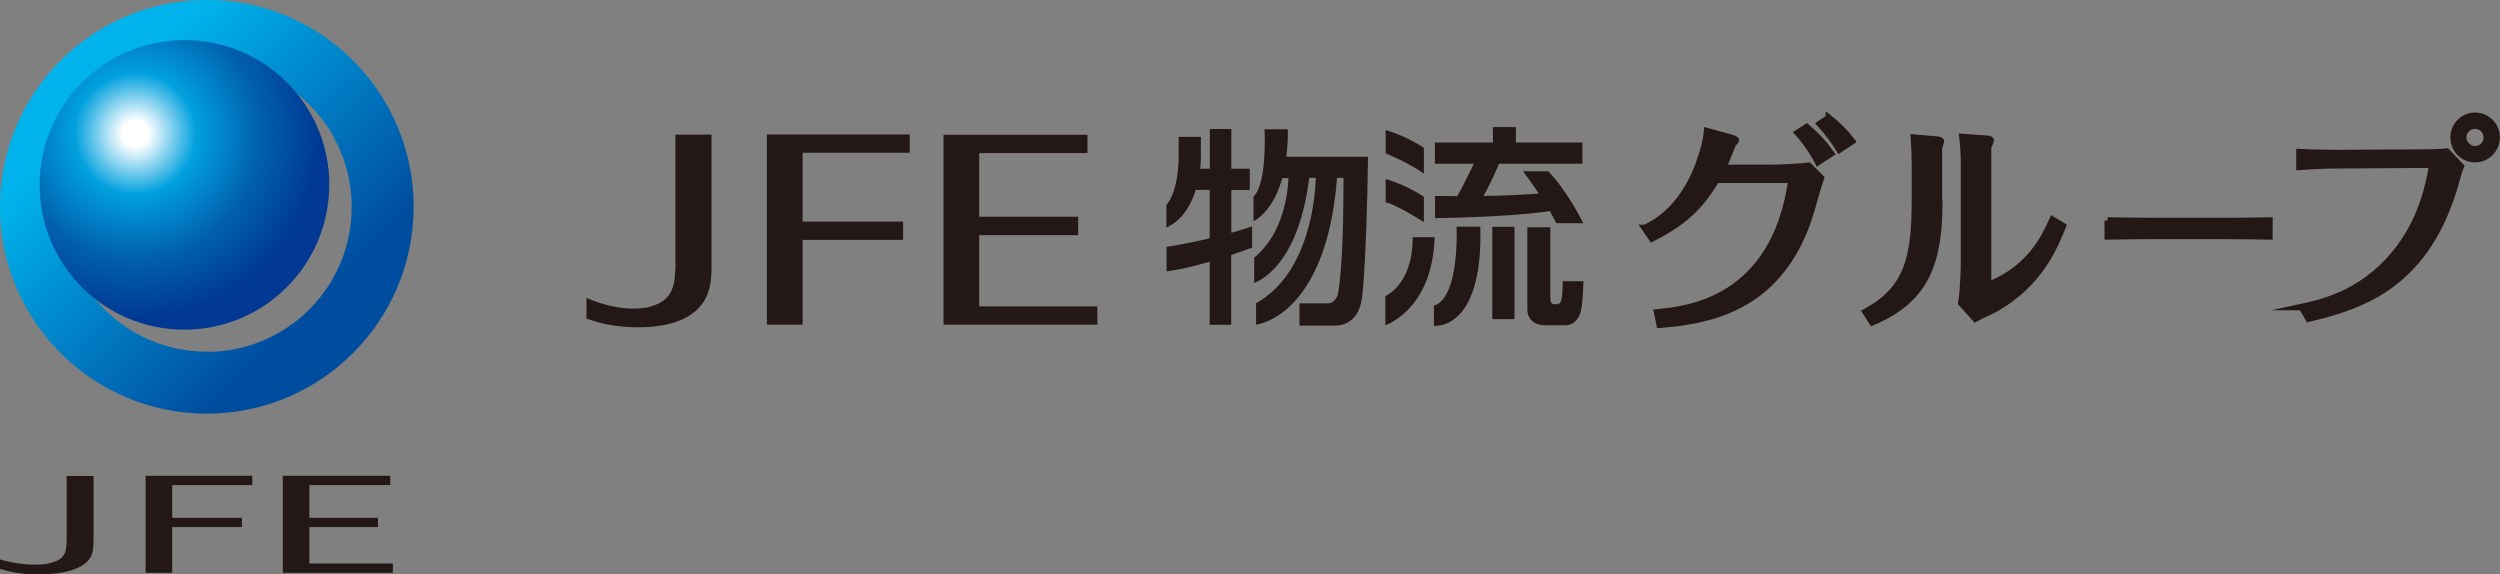
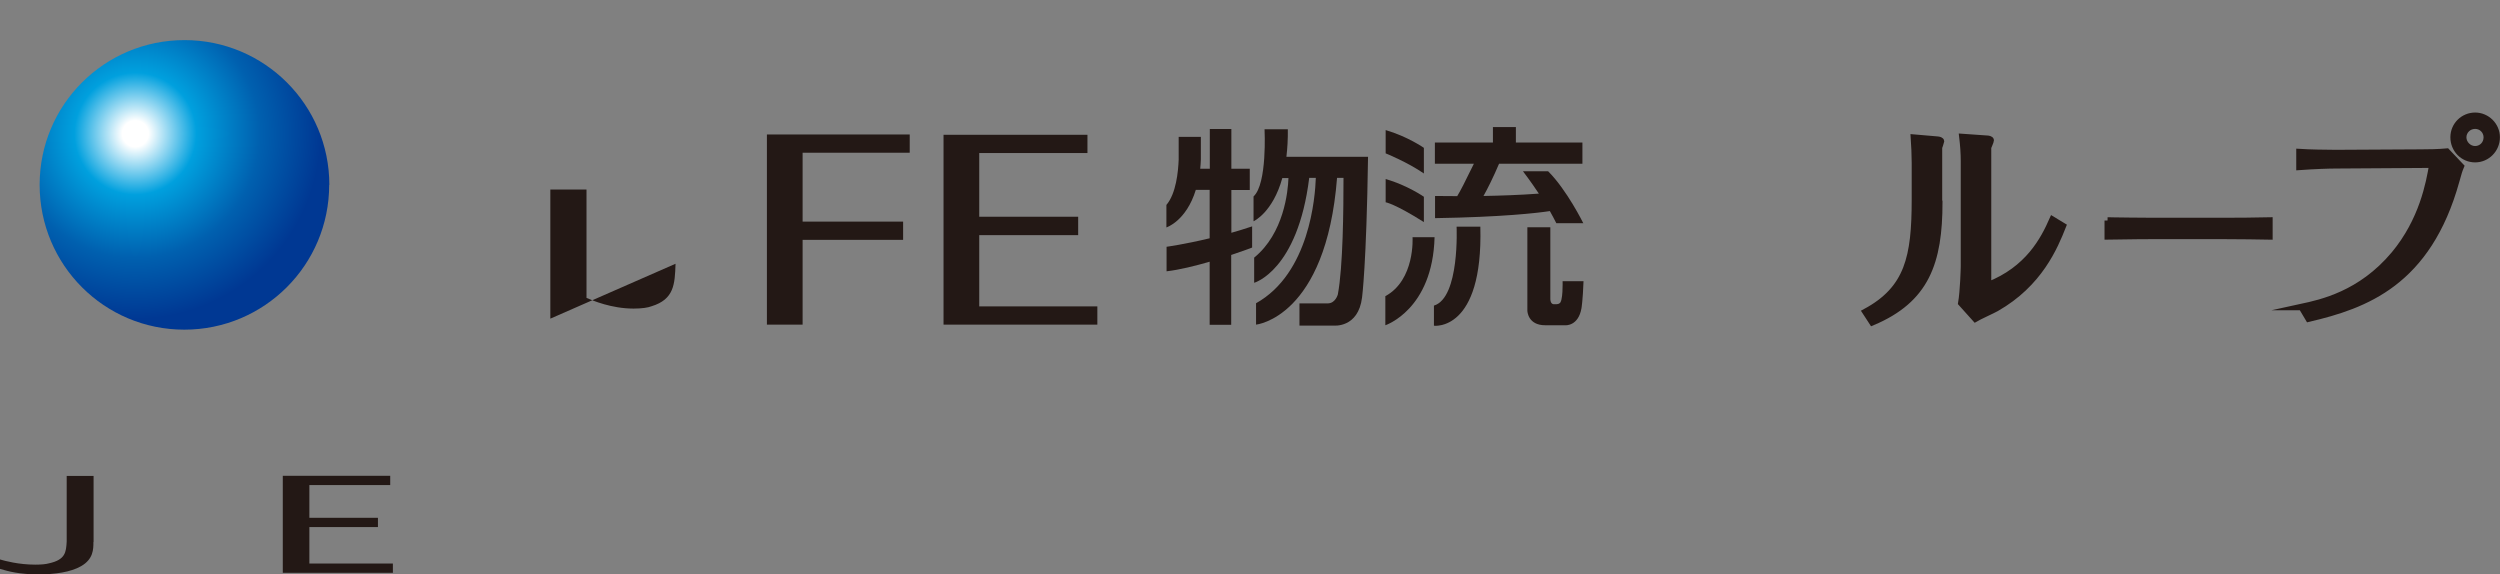
<svg xmlns="http://www.w3.org/2000/svg" id="_レイヤー_2" data-name="レイヤー 2" viewBox="0 0 158.95 36.51">
  <rect x="0" y="0" width="158.95" height="36.51" fill="#808080" stroke="none" />
  <defs>
    <style>
      .cls-1, .cls-2 {
        fill: #231815;
      }

      .cls-2 {
        stroke: #231815;
        stroke-miterlimit: 10;
        stroke-width: .41px;
      }

      .cls-3 {
        fill: url(#JFE中球);
      }

      .cls-4 {
        fill: url(#JFE外輪);
      }
    </style>
    <linearGradient id="JFE外輪" x1="-228.09" y1="-50.58" x2="-248.88" y2="-71.37" gradientTransform="translate(226.8 67.77) scale(.9)" gradientUnits="userSpaceOnUse">
      <stop offset="0" stop-color="#004da0" />
      <stop offset=".12" stop-color="#004da0" />
      <stop offset=".82" stop-color="#00b3ec" />
      <stop offset="1" stop-color="#00b3ec" />
    </linearGradient>
    <radialGradient id="JFE中球" cx="-191.86" cy="-89.82" fx="-191.86" fy="-89.82" r="16.5" gradientTransform="translate(169.77 83.95) scale(.84)" gradientUnits="userSpaceOnUse">
      <stop offset="0" stop-color="#fff" />
      <stop offset=".06" stop-color="#fff" />
      <stop offset=".28" stop-color="#00a0de" />
      <stop offset=".57" stop-color="#0060af" />
      <stop offset=".85" stop-color="#003893" />
      <stop offset="1" stop-color="#003893" />
    </radialGradient>
  </defs>
  <g id="_動き" data-name="動き">
    <g>
      <g>
-         <path class="cls-2" d="M104.59,14.49c.67-.33,2.57-1.29,3.61-4.61.14-.44.31-1.11.34-1.54l1.57.43c.14.04.26.1.26.14s-.17.21-.2.26c-.1.27-.47,1.16-.61,1.5h3.13c.49,0,1.84-.06,2.31-.13l.77.77c-.14.37-.64,2.23-.79,2.64-2.01,5.9-6.71,6.46-9.46,6.7l-.16-.79c1.81-.17,7.46-.69,8.54-8.43h-4.77c-.84,1.37-1.74,2.56-4.1,3.73l-.46-.67ZM114.88,8.09c.6.5,1.07,1.01,1.54,1.67l-.83.54c-.21-.43-.7-1.21-1.29-1.86l.57-.36ZM116.28,7.49c.39.3.97.83,1.47,1.49l-.8.53c-.34-.56-.79-1.14-1.24-1.64l.57-.37Z" />
        <path class="cls-2" d="M123.3,12.85c0,3.83-.83,6.2-4.26,7.64l-.43-.66c2.71-1.46,3.14-3.5,3.14-7.13v-2.36c0-.39-.03-1.21-.06-1.59l1.51.13c.09.01.21.04.21.11,0,.03-.13.36-.13.41v3.43ZM124.87,10.25c0-.51-.04-1.03-.1-1.54l1.57.11c.07,0,.23.03.23.1s-.16.4-.17.47v8.74c2.56-1,3.54-2.89,4.1-4.16l.66.4c-.53,1.34-1.5,3.67-4.24,5.23-.19.11-1.13.54-1.33.66l-.89-.99c.13-.76.17-2.2.17-2.34v-6.69Z" />
        <path class="cls-2" d="M134,14.02c.73.01,2.11.03,2.91.03h4.46c.89,0,2.05-.01,2.92-.03v1.01c-.36-.01-2.2-.03-2.9-.03h-4.46c-.13,0-1.39,0-2.92.03v-1.01Z" />
        <path class="cls-2" d="M146.33,19.52c1.24-.27,3.76-.8,5.89-3.34,1.8-2.16,2.23-4.54,2.43-5.71l-6.11.04c-.47,0-1.36.03-2.34.1v-.94c.61.04,1.7.06,2.31.06l5.39-.03c.47,0,1.16-.01,1.67-.06l.89.94c-.13.31-.14.39-.29.91-1.8,6.5-5.8,7.93-9.39,8.77l-.44-.74ZM157.37,7.36c.74,0,1.37.61,1.37,1.37s-.61,1.39-1.37,1.39-1.37-.61-1.37-1.39.63-1.37,1.37-1.37ZM157.37,7.99c-.43,0-.76.34-.76.74s.34.76.76.76c.39,0,.74-.31.74-.76,0-.41-.33-.74-.74-.74Z" />
      </g>
      <g>
        <g>
          <path class="cls-1" d="M5.94,34.45c0,.47,0,1.1-.79,1.55-.66.38-1.68.52-2.69.52-1.22,0-1.92-.19-2.46-.35v-.6c.3.09,1.19.33,2.24.33.4,0,.68-.03.86-.08,1.07-.23,1.1-.72,1.14-1.38v-4.18h1.71v4.2Z" />
-           <path class="cls-1" d="M10.96,36.42h-1.7v-6.17h6.78v.59h-5.09v2.08h4.43v.59h-4.43v2.91Z" />
          <path class="cls-1" d="M24.99,36.42h-7.01v-6.17h6.83v.59h-5.14v2.08h4.36v.59h-4.36v2.32h5.31v.6Z" />
-           <path class="cls-4" d="M13.15,0C5.89,0,0,5.89,0,13.15s5.89,13.15,13.15,13.15,13.15-5.89,13.15-13.15S20.42,0,13.15,0ZM13.15,22.36c-5.09,0-9.21-4.12-9.21-9.21S8.07,3.95,13.15,3.95s9.21,4.12,9.21,9.21-4.12,9.21-9.21,9.21Z" />
          <path class="cls-3" d="M20.93,11.75c0,5.09-4.12,9.21-9.21,9.21S2.52,16.84,2.52,11.75,6.64,2.55,11.73,2.55s9.21,4.12,9.21,9.21Z" />
        </g>
        <g>
-           <polygon class="cls-1" points="96.29 20.29 94.88 20.29 94.88 14.42 96.29 14.42 96.29 20.29 96.29 20.29" />
          <path class="cls-1" d="M98.57,19.04v-4.59h-1.46v5.31s.02.93,1.15.92h1.28s.81.06,1.01-1.08c0,0,.09-.53.13-1.72h-1.33s.04,1.34-.21,1.41c0,0-.05.07-.33.05,0,0-.22.04-.24-.31h0Z" />
          <path class="cls-1" d="M100.67,14.2s-1.05-2.13-2.24-3.31h-1.6s.46.59,1.01,1.42c-1.21.09-2.45.13-3.52.15.26-.46.62-1.18.99-2.05h5.3v-1.35h-4.23v-.98h-1.46v.98h-3.69v1.35h2.48c-.63,1.29-.85,1.71-1.06,2.06-.86,0-1.41-.01-1.41-.01v1.41c4.31-.07,6.52-.33,7.3-.45.14.25.28.51.41.77h1.73Z" />
          <path class="cls-1" d="M92.61,14.41s.21,4.52-1.44,5.02v1.28s3.13.4,2.95-6.3h-1.51Z" />
          <g>
            <g>
-               <path class="cls-1" d="M42.95,16.77c-.04,1.3-.09,2.26-1.52,2.7-.23.09-.61.15-1.15.15-1.4,0-2.6-.51-2.99-.68v1.32c.65.22,1.66.55,3.3.55,1.36,0,2.72-.26,3.6-1.01,1.05-.88,1.05-2.11,1.05-3.03v-8.21h-2.3v8.21h0Z" />
+               <path class="cls-1" d="M42.95,16.77c-.04,1.3-.09,2.26-1.52,2.7-.23.09-.61.15-1.15.15-1.4,0-2.6-.51-2.99-.68v1.32v-8.21h-2.3v8.21h0Z" />
              <polygon class="cls-1" points="48.76 20.64 51.03 20.64 51.03 15.25 57.42 15.25 57.42 14.09 51.03 14.09 51.03 9.71 57.84 9.71 57.84 8.55 48.76 8.55 48.76 20.64 48.76 20.64" />
              <polygon class="cls-1" points="62.26 14.95 68.55 14.95 68.55 13.78 62.26 13.78 62.26 9.73 69.14 9.73 69.14 8.57 59.99 8.57 59.99 20.64 69.77 20.64 69.77 19.48 62.26 19.48 62.26 14.95 62.26 14.95" />
            </g>
            <path class="cls-1" d="M88.1,8.28v1.47s1.39.56,2.43,1.28v-1.63s-1.03-.72-2.43-1.13h0Z" />
            <path class="cls-1" d="M88.1,11.39v1.47s.58.09,2.43,1.26v-1.61s-1.03-.72-2.43-1.13h0Z" />
            <path class="cls-1" d="M89.81,15.09s.17,2.71-1.73,3.74v1.85s3.01-.99,3.13-5.6h-1.4Z" />
            <path class="cls-1" d="M79.62,14.39c-.45.15-.9.29-1.33.41v-2.72h1.17v-1.35h-1.17v-2.53h-1.37v2.53h-.61c.02-.18.03-.38.04-.58h0v-1.45h-1.41v1.45c-.03.76-.16,2.15-.78,2.88v1.43s1.26-.4,1.87-2.39h.88v3.08c-1.62.39-2.74.54-2.74.54v1.56c.85-.1,1.84-.35,2.74-.61v4.01h1.37v-4.44c.79-.26,1.33-.47,1.33-.47v-1.36h0Z" />
            <path class="cls-1" d="M81.79,9.97c.06-.52.1-1.1.09-1.75h-1.48s.18,3.47-.7,4.27v1.58s1.22-.55,1.83-2.75h.39c-.03.86-.29,3.52-2.18,5.06v1.6s2.77-.77,3.5-6.67h.42c-.04,1.21-.4,6.07-3.8,7.97v1.36s4.45-.44,5.15-9.33h.41c0,1.99-.03,5.66-.36,7.41,0,0-.15.58-.66.57h-1.78v1.41h2.18s1.56.17,1.8-1.79c0,0,.28-2.08.38-8.94h-5.18Z" />
          </g>
        </g>
      </g>
    </g>
  </g>
</svg>